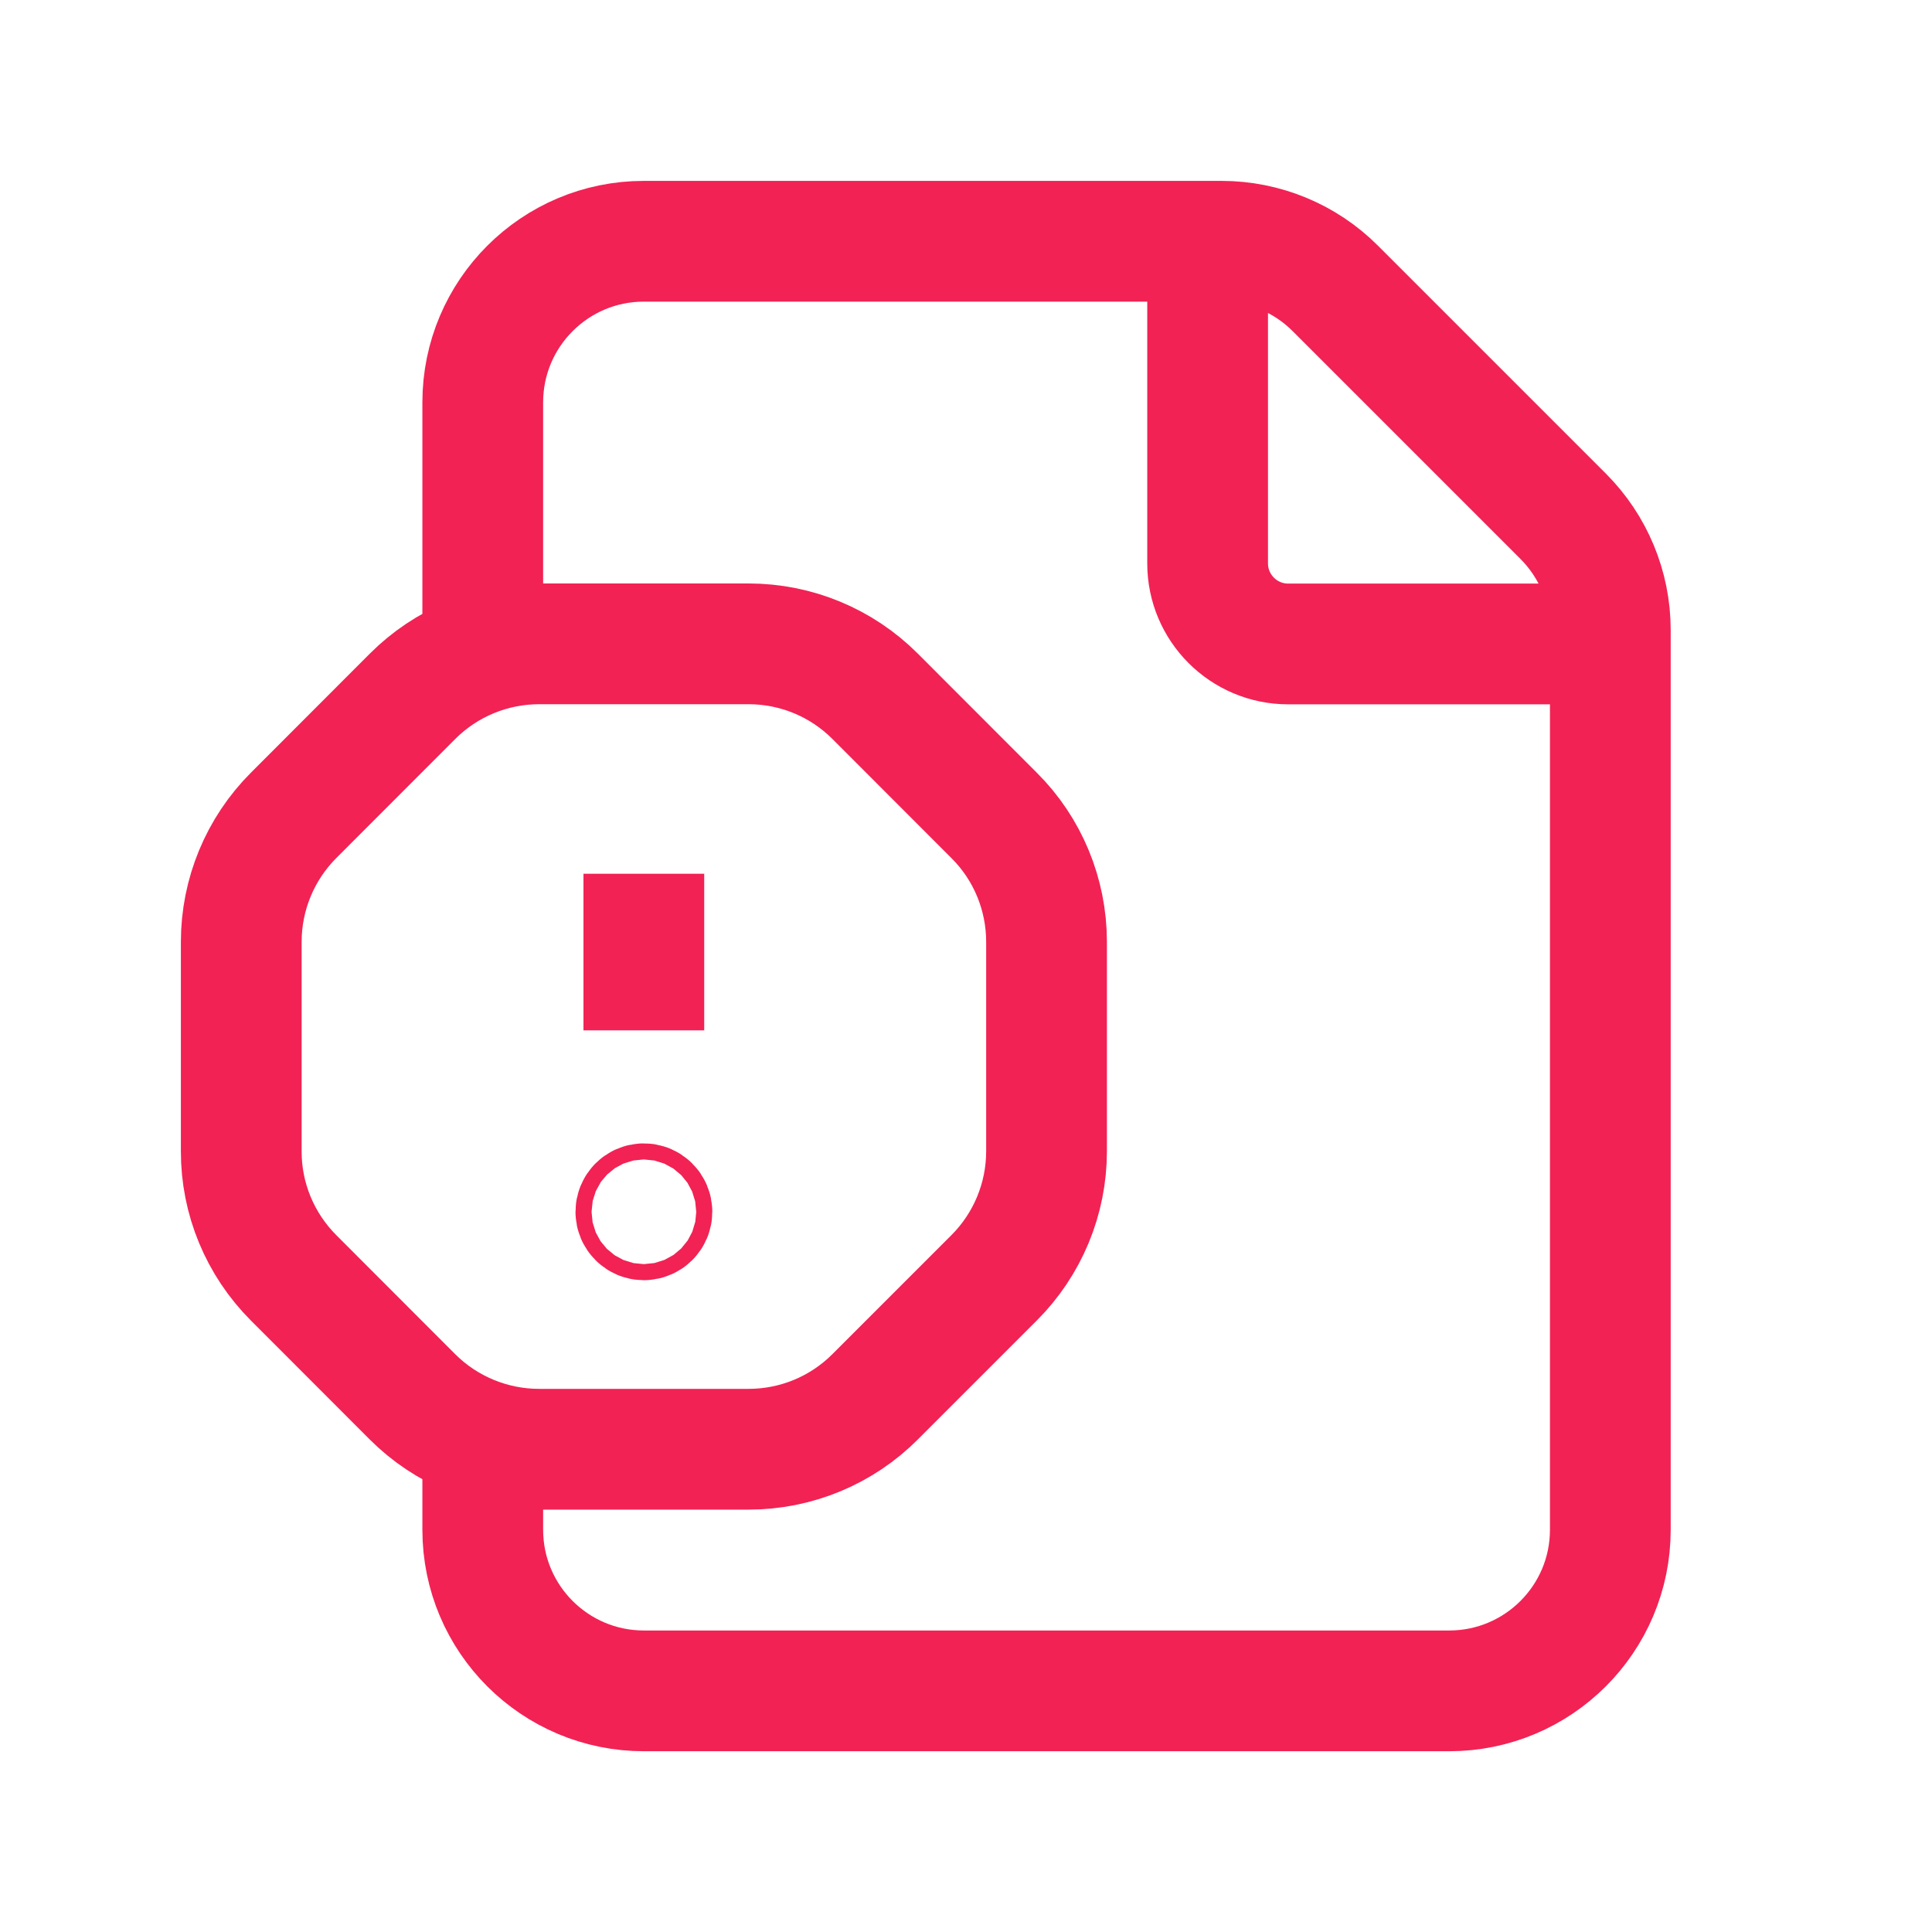
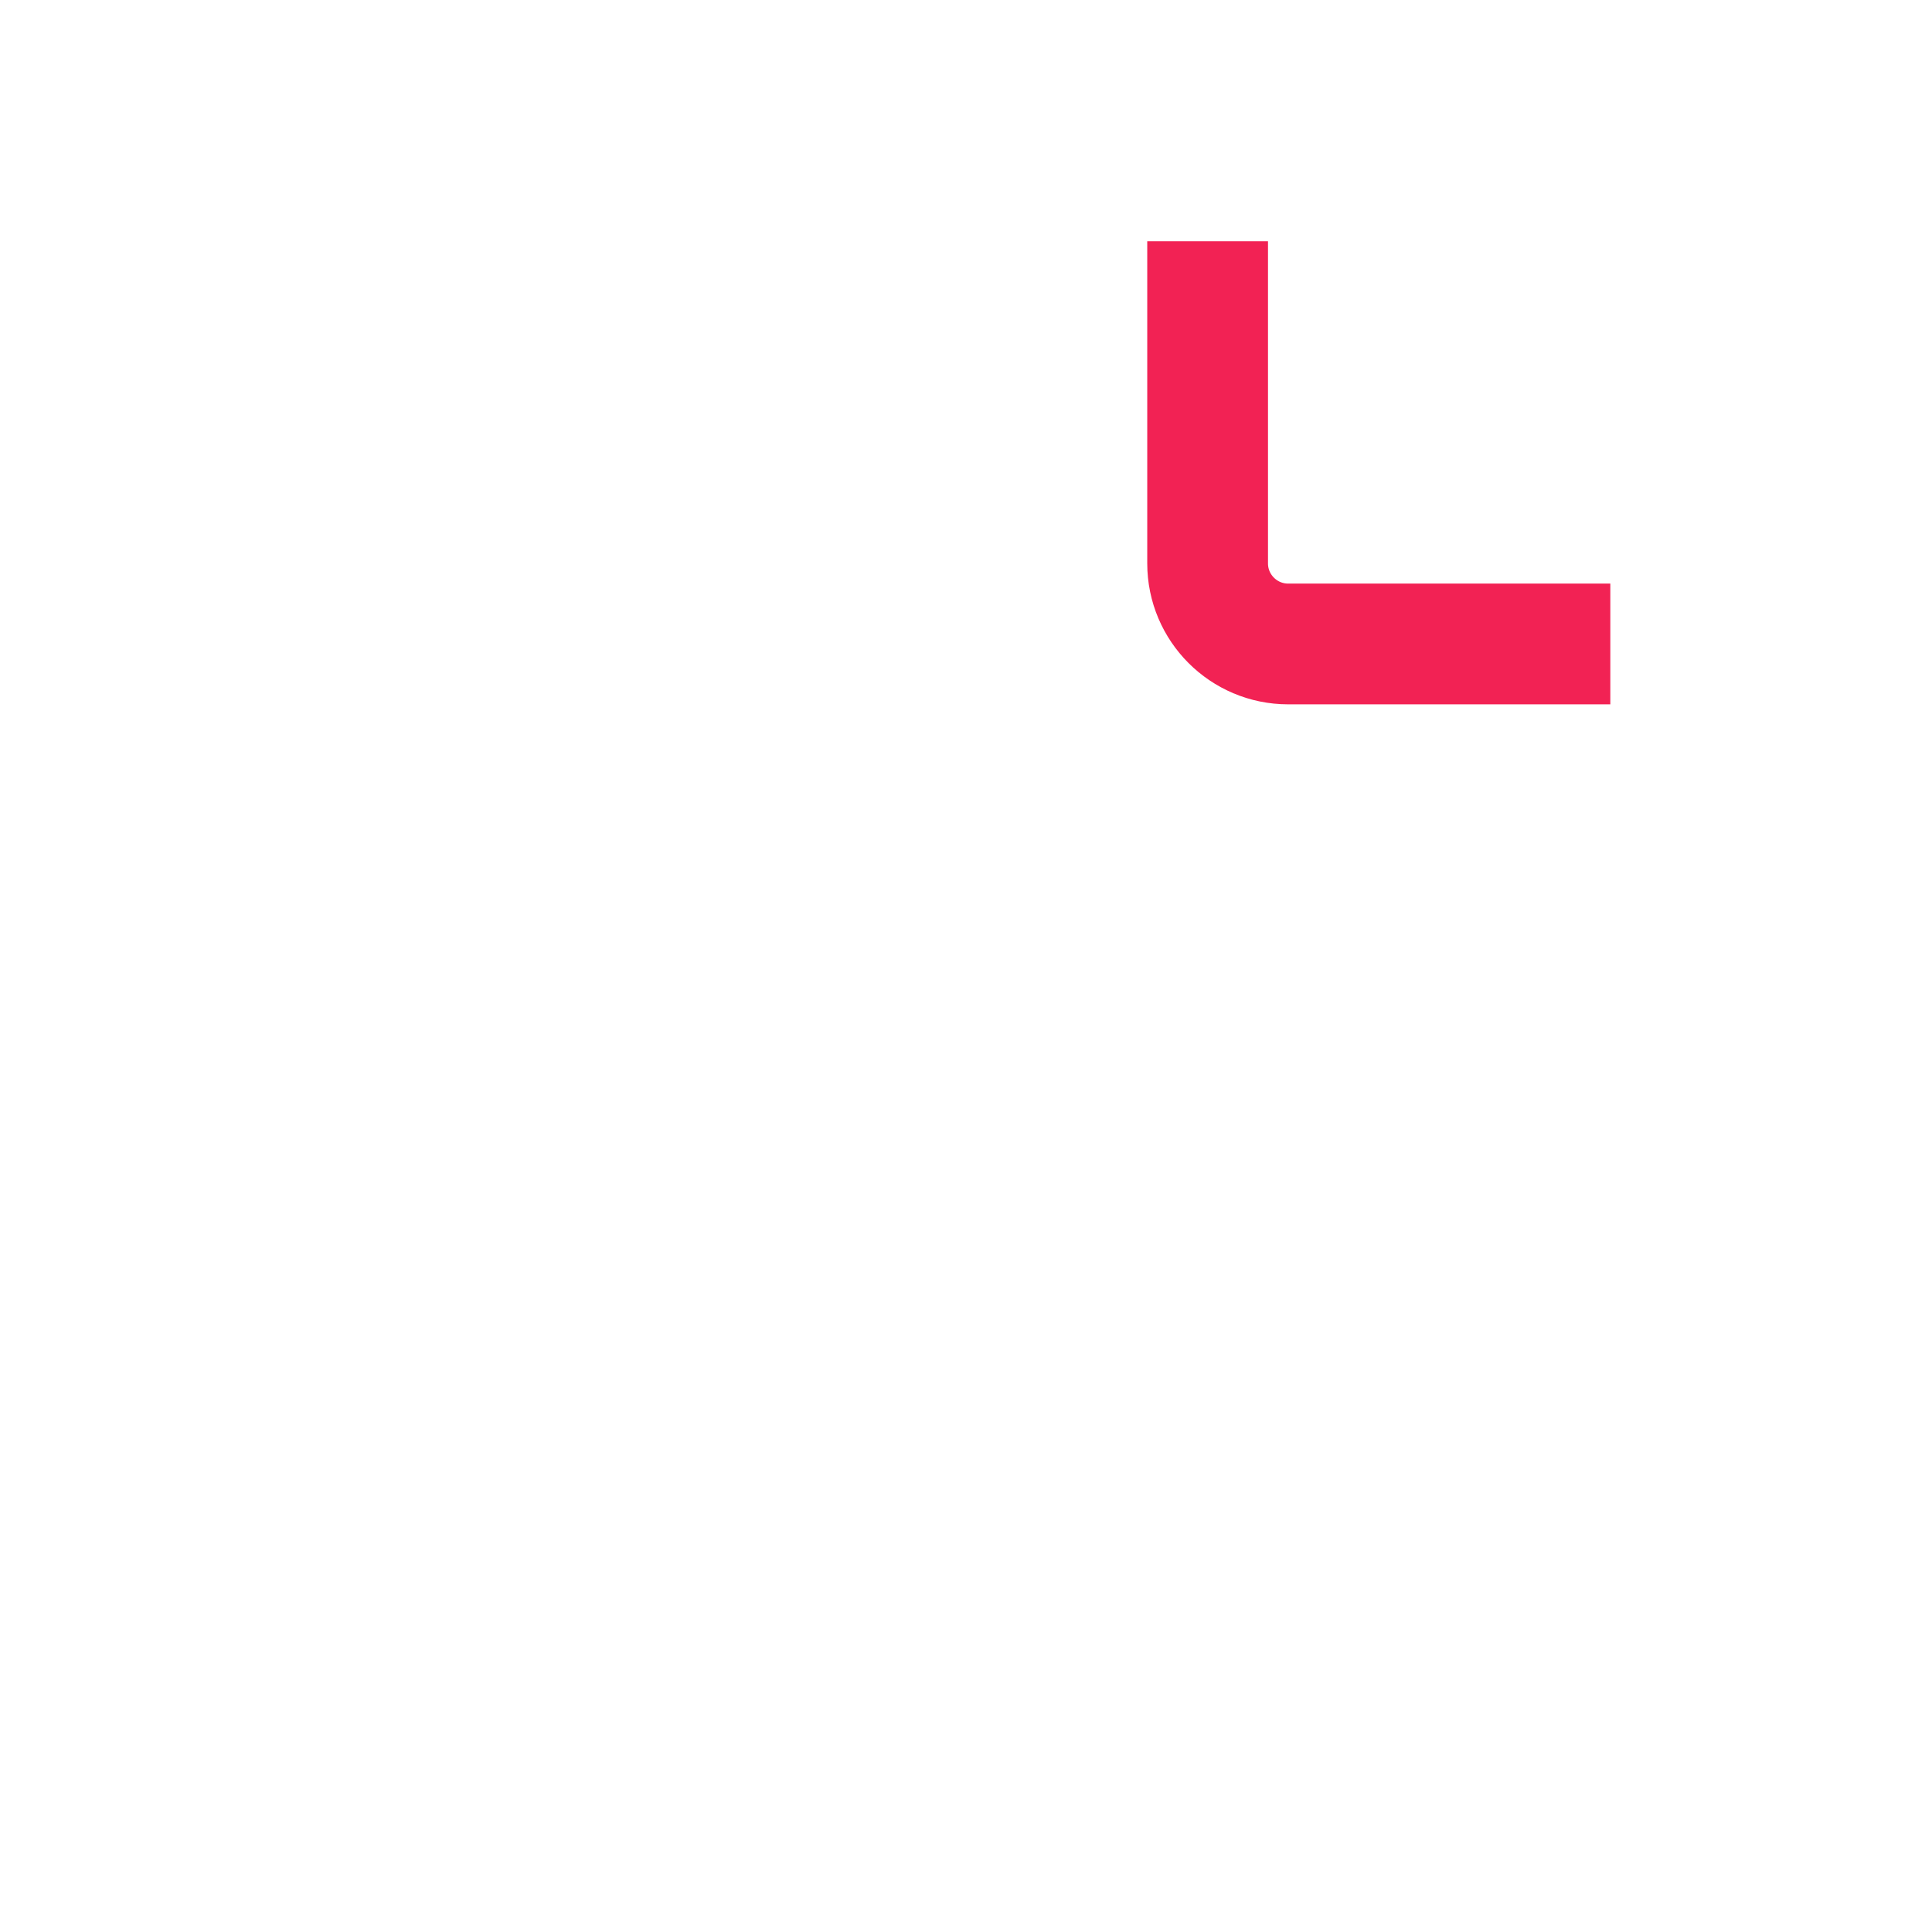
<svg xmlns="http://www.w3.org/2000/svg" width="16" height="16" viewBox="0 0 16 16" fill="none">
  <path d="M13.336 5.333H10.668C10.3 5.333 10.001 5.034 10.001 4.666V1.998" stroke="#F22254" strokeLinecap="round" strokeLinejoin="round" />
-   <path d="M3.998 5.333V3.332C3.998 2.595 4.596 1.998 5.332 1.998H10.116C10.469 1.998 10.809 2.138 11.059 2.389L12.945 4.275C13.195 4.525 13.336 4.864 13.336 5.218V12.669C13.336 13.406 12.738 14.003 12.002 14.003H5.332C4.596 14.003 3.998 13.406 3.998 12.669V12.002" stroke="#F22254" strokeLinecap="round" strokeLinejoin="round" />
-   <path fillRule="evenodd" clipRule="evenodd" d="M3.416 11.568L2.432 10.583C2.154 10.305 1.997 9.928 1.998 9.534V7.8C1.998 7.407 2.154 7.03 2.432 6.752L3.416 5.767C3.694 5.488 4.072 5.332 4.465 5.332H6.199C6.593 5.332 6.969 5.488 7.247 5.766L8.232 6.752C8.511 7.029 8.667 7.407 8.667 7.8V9.534C8.667 9.927 8.511 10.304 8.233 10.582L7.248 11.567C6.97 11.846 6.593 12.002 6.199 12.002H4.465C4.072 12.002 3.694 11.846 3.416 11.568Z" stroke="#F22254" strokeLinecap="round" strokeLinejoin="round" />
-   <path d="M5.332 8.533V7.236" stroke="#F22254" strokeLinecap="round" strokeLinejoin="round" />
-   <path d="M5.332 9.969C5.295 9.969 5.266 9.999 5.266 10.036C5.266 10.072 5.295 10.102 5.332 10.102C5.369 10.102 5.399 10.072 5.399 10.036C5.399 9.999 5.369 9.969 5.332 9.969" stroke="#F22254" strokeLinecap="round" strokeLinejoin="round" />
</svg>